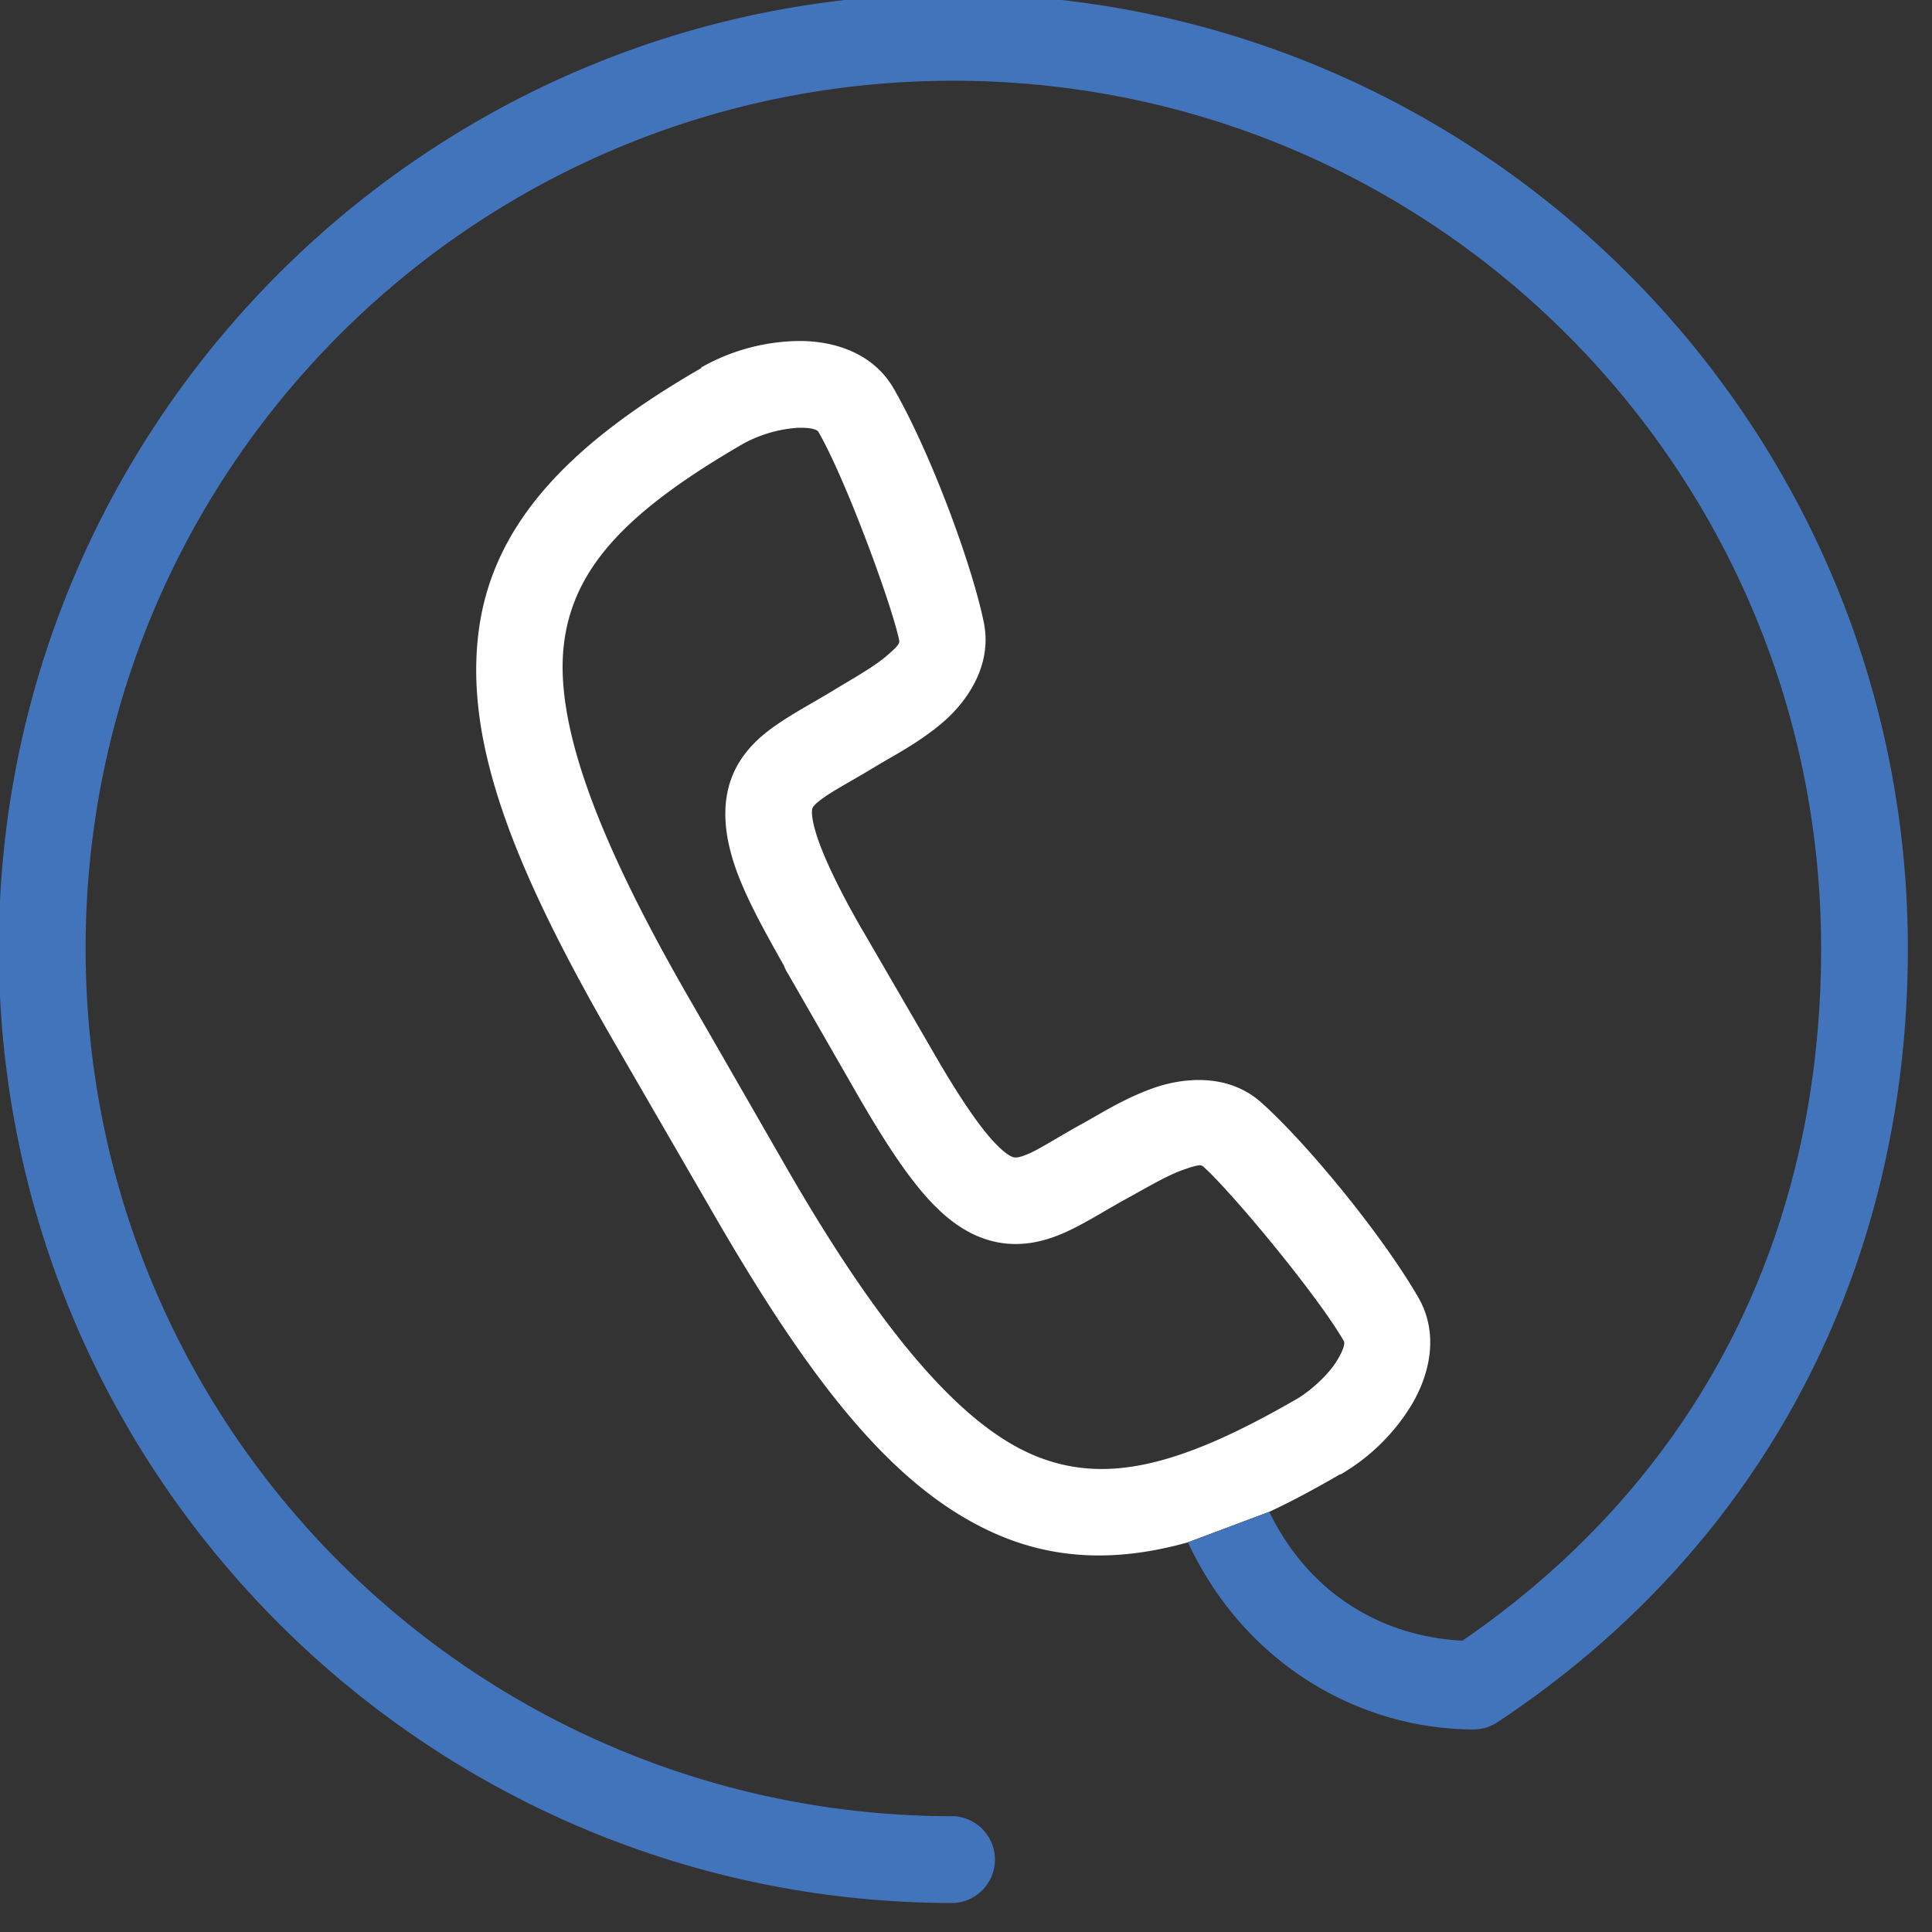
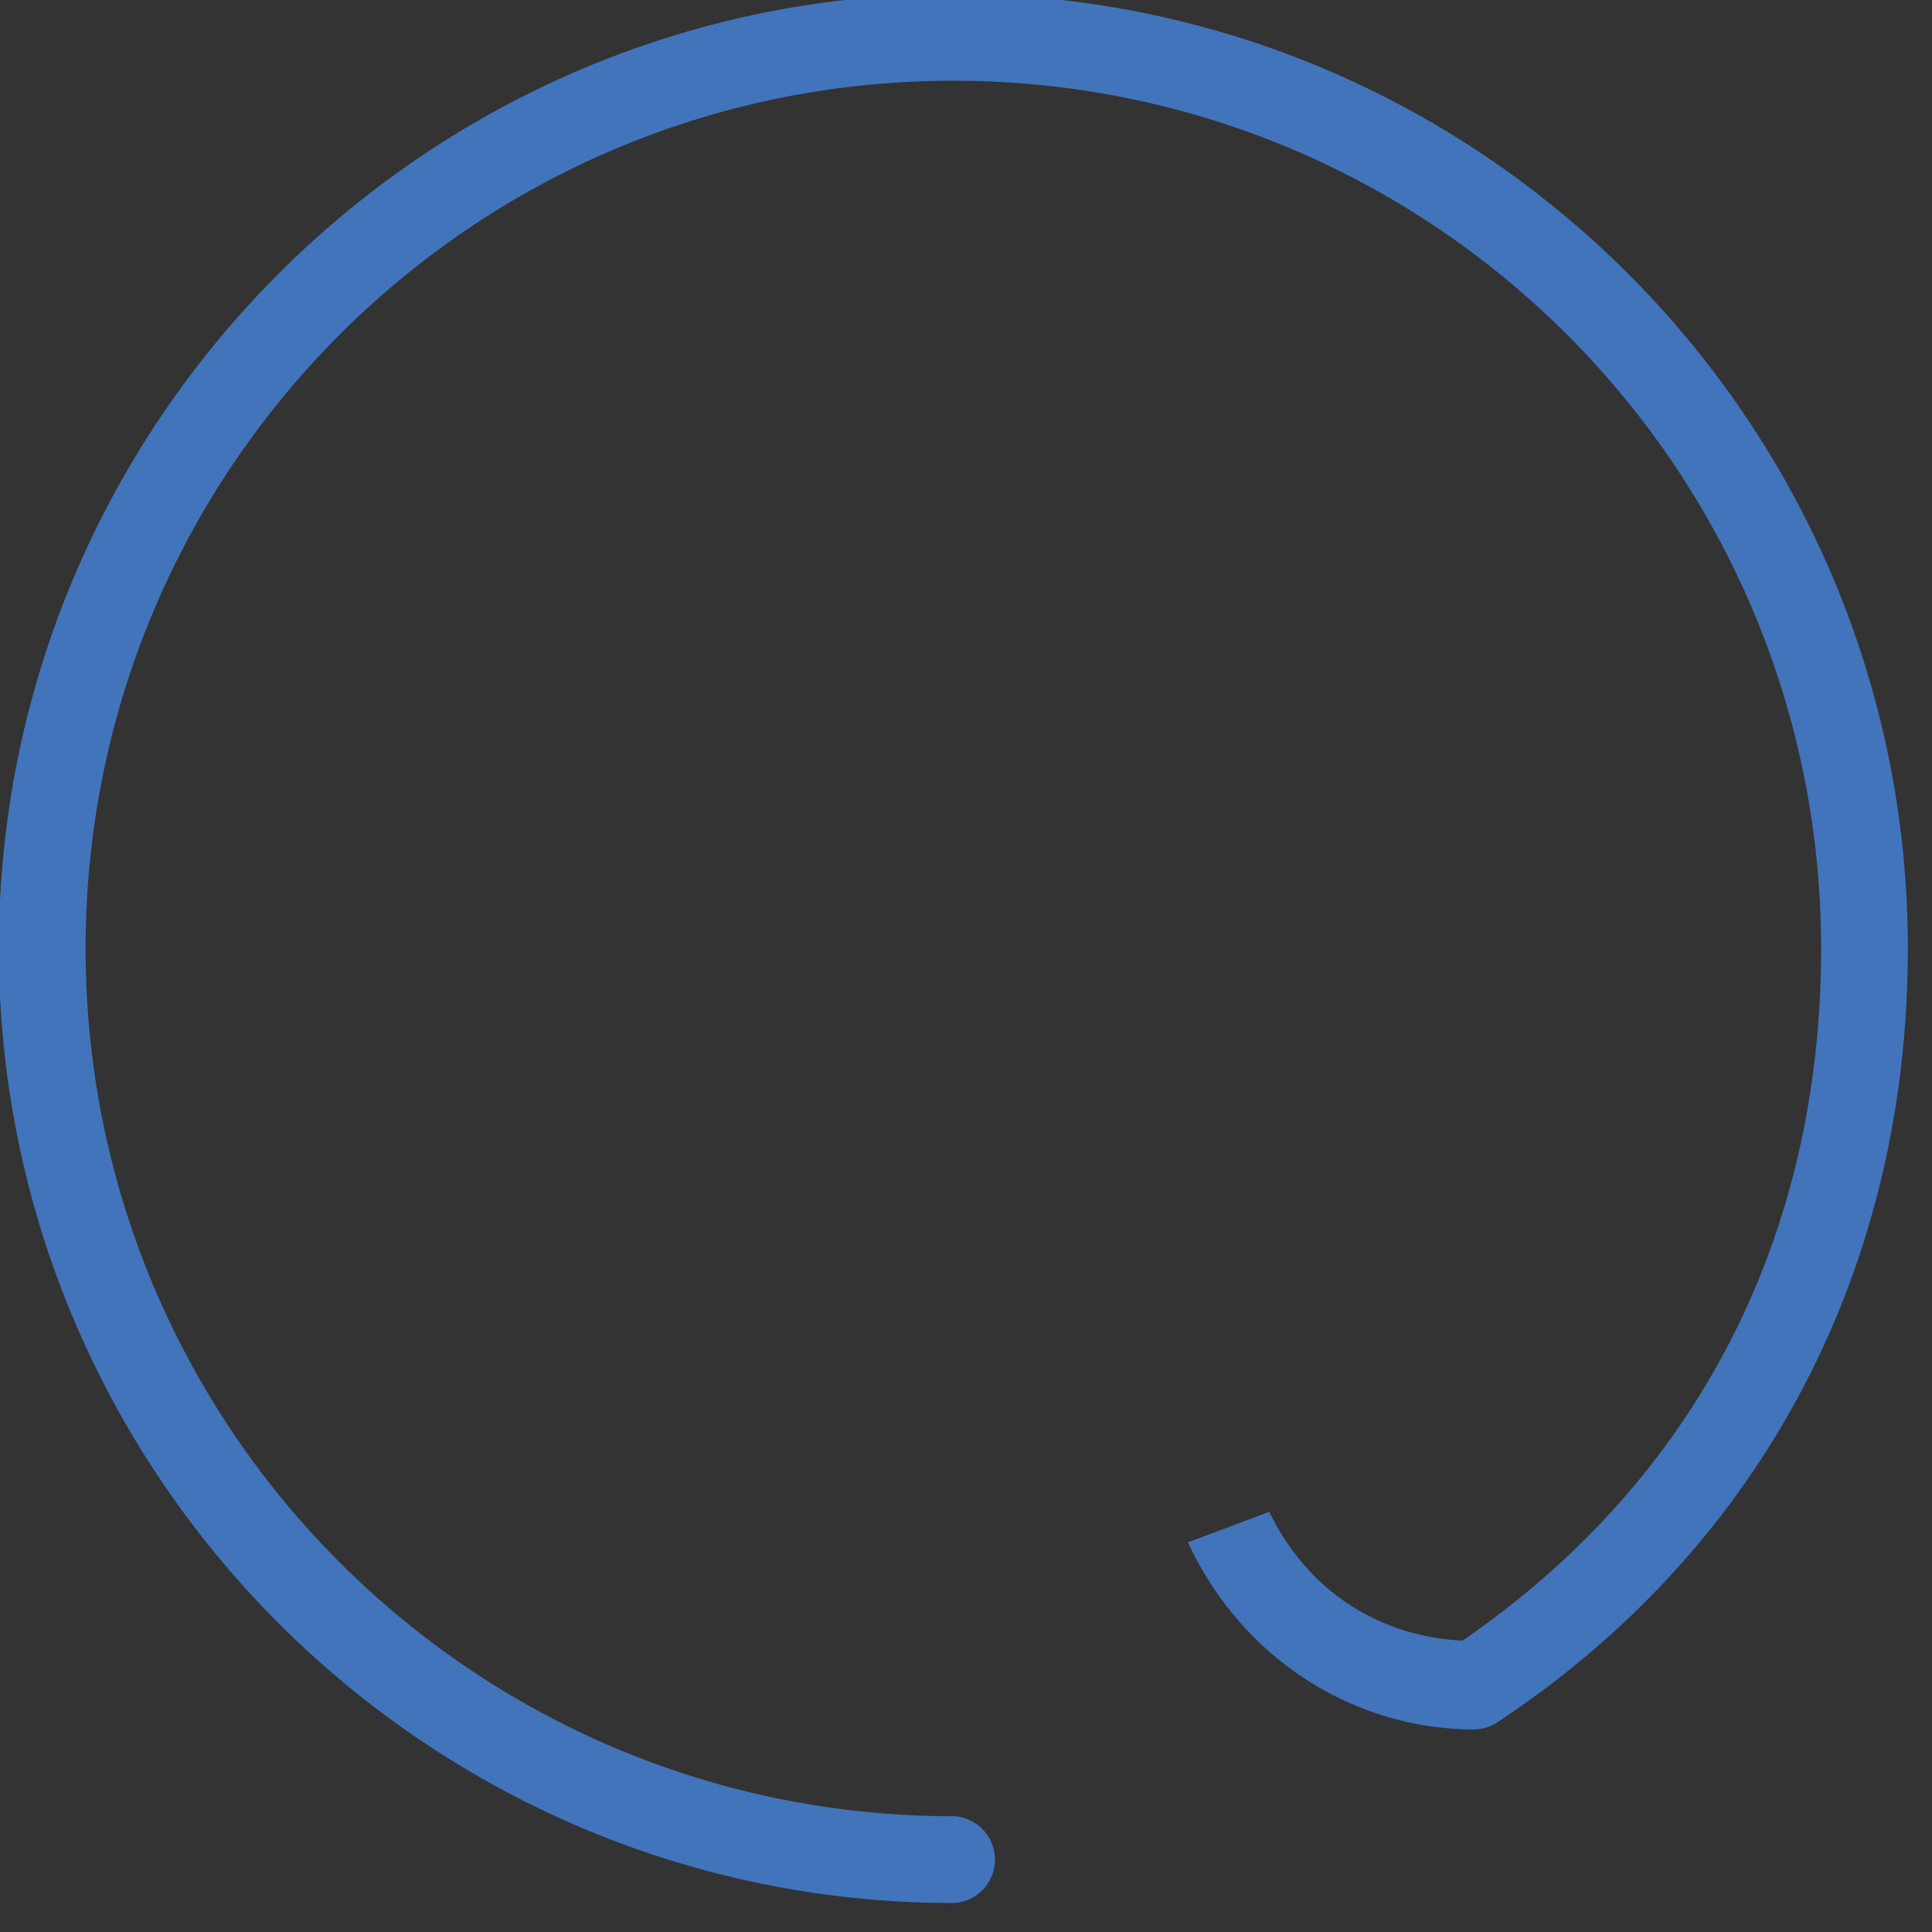
<svg xmlns="http://www.w3.org/2000/svg" viewBox="0 0 38 38">
  <rect x="0" y="0" width="38" height="38" fill="#333333" stroke="none" />
  <g>
    <g>
      <g>
-         <path fill="#fff" d="M20.35 28.629c-1.382-.572-2.932-2.288-4.853-5.614l-1.947-3.387c-1.92-3.327-2.65-5.518-2.453-7 .195-1.479 1.247-2.585 3.533-3.907a2.603 2.603 0 0 1 1.067-.307c.324-.007.386.057.4.08.533.922 1.445 3.4 1.587 4.094.013.06.007.097-.254.32-.262.222-.684.455-1.053.68-.391.238-.767.434-1.12.68-.354.245-.724.589-.894 1.106-.168.519-.105 1.082.094 1.668.183.54.522 1.175.96 1.946.02.056.048.11.08.16l1.386 2.414c.5.864.913 1.495 1.32 1.96.409.464.854.794 1.388.906.533.113 1.023-.03 1.412-.213.39-.183.733-.407 1.134-.627.38-.207.796-.458 1.12-.574.323-.114.367-.108.414-.065.53.47 2.227 2.504 2.76 3.426.013.023.035.11-.134.386-.168.277-.515.595-.8.76-2.298 1.328-3.765 1.68-5.147 1.108zm6 .373h.014a3.958 3.958 0 0 0 1.386-1.347c.351-.574.573-1.396.148-2.133-.728-1.26-2.226-3.07-3.094-3.84-.652-.579-1.535-.488-2.12-.28-.584.207-1.07.521-1.36.68-.456.248-.802.474-1.04.587-.238.111-.31.1-.347.093-.037-.008-.178-.06-.453-.374-.276-.314-.65-.864-1.12-1.68l-1.4-2.413c-.018-.032-.023-.036-.04-.067-.44-.769-.711-1.353-.84-1.734-.134-.395-.118-.551-.107-.586.01-.035.037-.09.253-.24s.583-.343 1.027-.614c.283-.172.807-.438 1.28-.84.472-.402.988-1.119.813-1.972-.232-1.137-1.047-3.342-1.773-4.601-.426-.737-1.246-.95-1.92-.933a3.983 3.983 0 0 0-1.866.52v.013c-2.474 1.428-4.087 2.981-4.374 5.16-.289 2.179.668 4.644 2.653 8.08l1.96 3.387c1.984 3.437 3.636 5.507 5.667 6.348 1.17.483 2.378.481 3.667.12l1.6-.6c.453-.21.911-.459 1.386-.734z" />
-       </g>
+         </g>
      <g>
        <path fill="#4274bb" d="M18.75-.12C8.392-.12-.023 8.297-.023 18.656c0 10.358 8.415 18.774 18.775 18.774a.855.855 0 0 0 .023-1.707h-.023c-9.437 0-17.068-7.63-17.068-17.067 0-9.436 7.631-17.068 17.068-17.068 9.435 0 17.067 7.632 17.067 17.068 0 5.653-2.434 10.44-7.054 13.614-1.517-.076-2.988-.866-3.8-2.534l-1.6.6c1.117 2.396 3.378 3.68 5.627 3.68a.852.852 0 0 0 .467-.146c5.235-3.468 8.066-8.95 8.066-15.214C37.524 8.296 29.11-.12 18.751-.12z" />
      </g>
    </g>
  </g>
</svg>